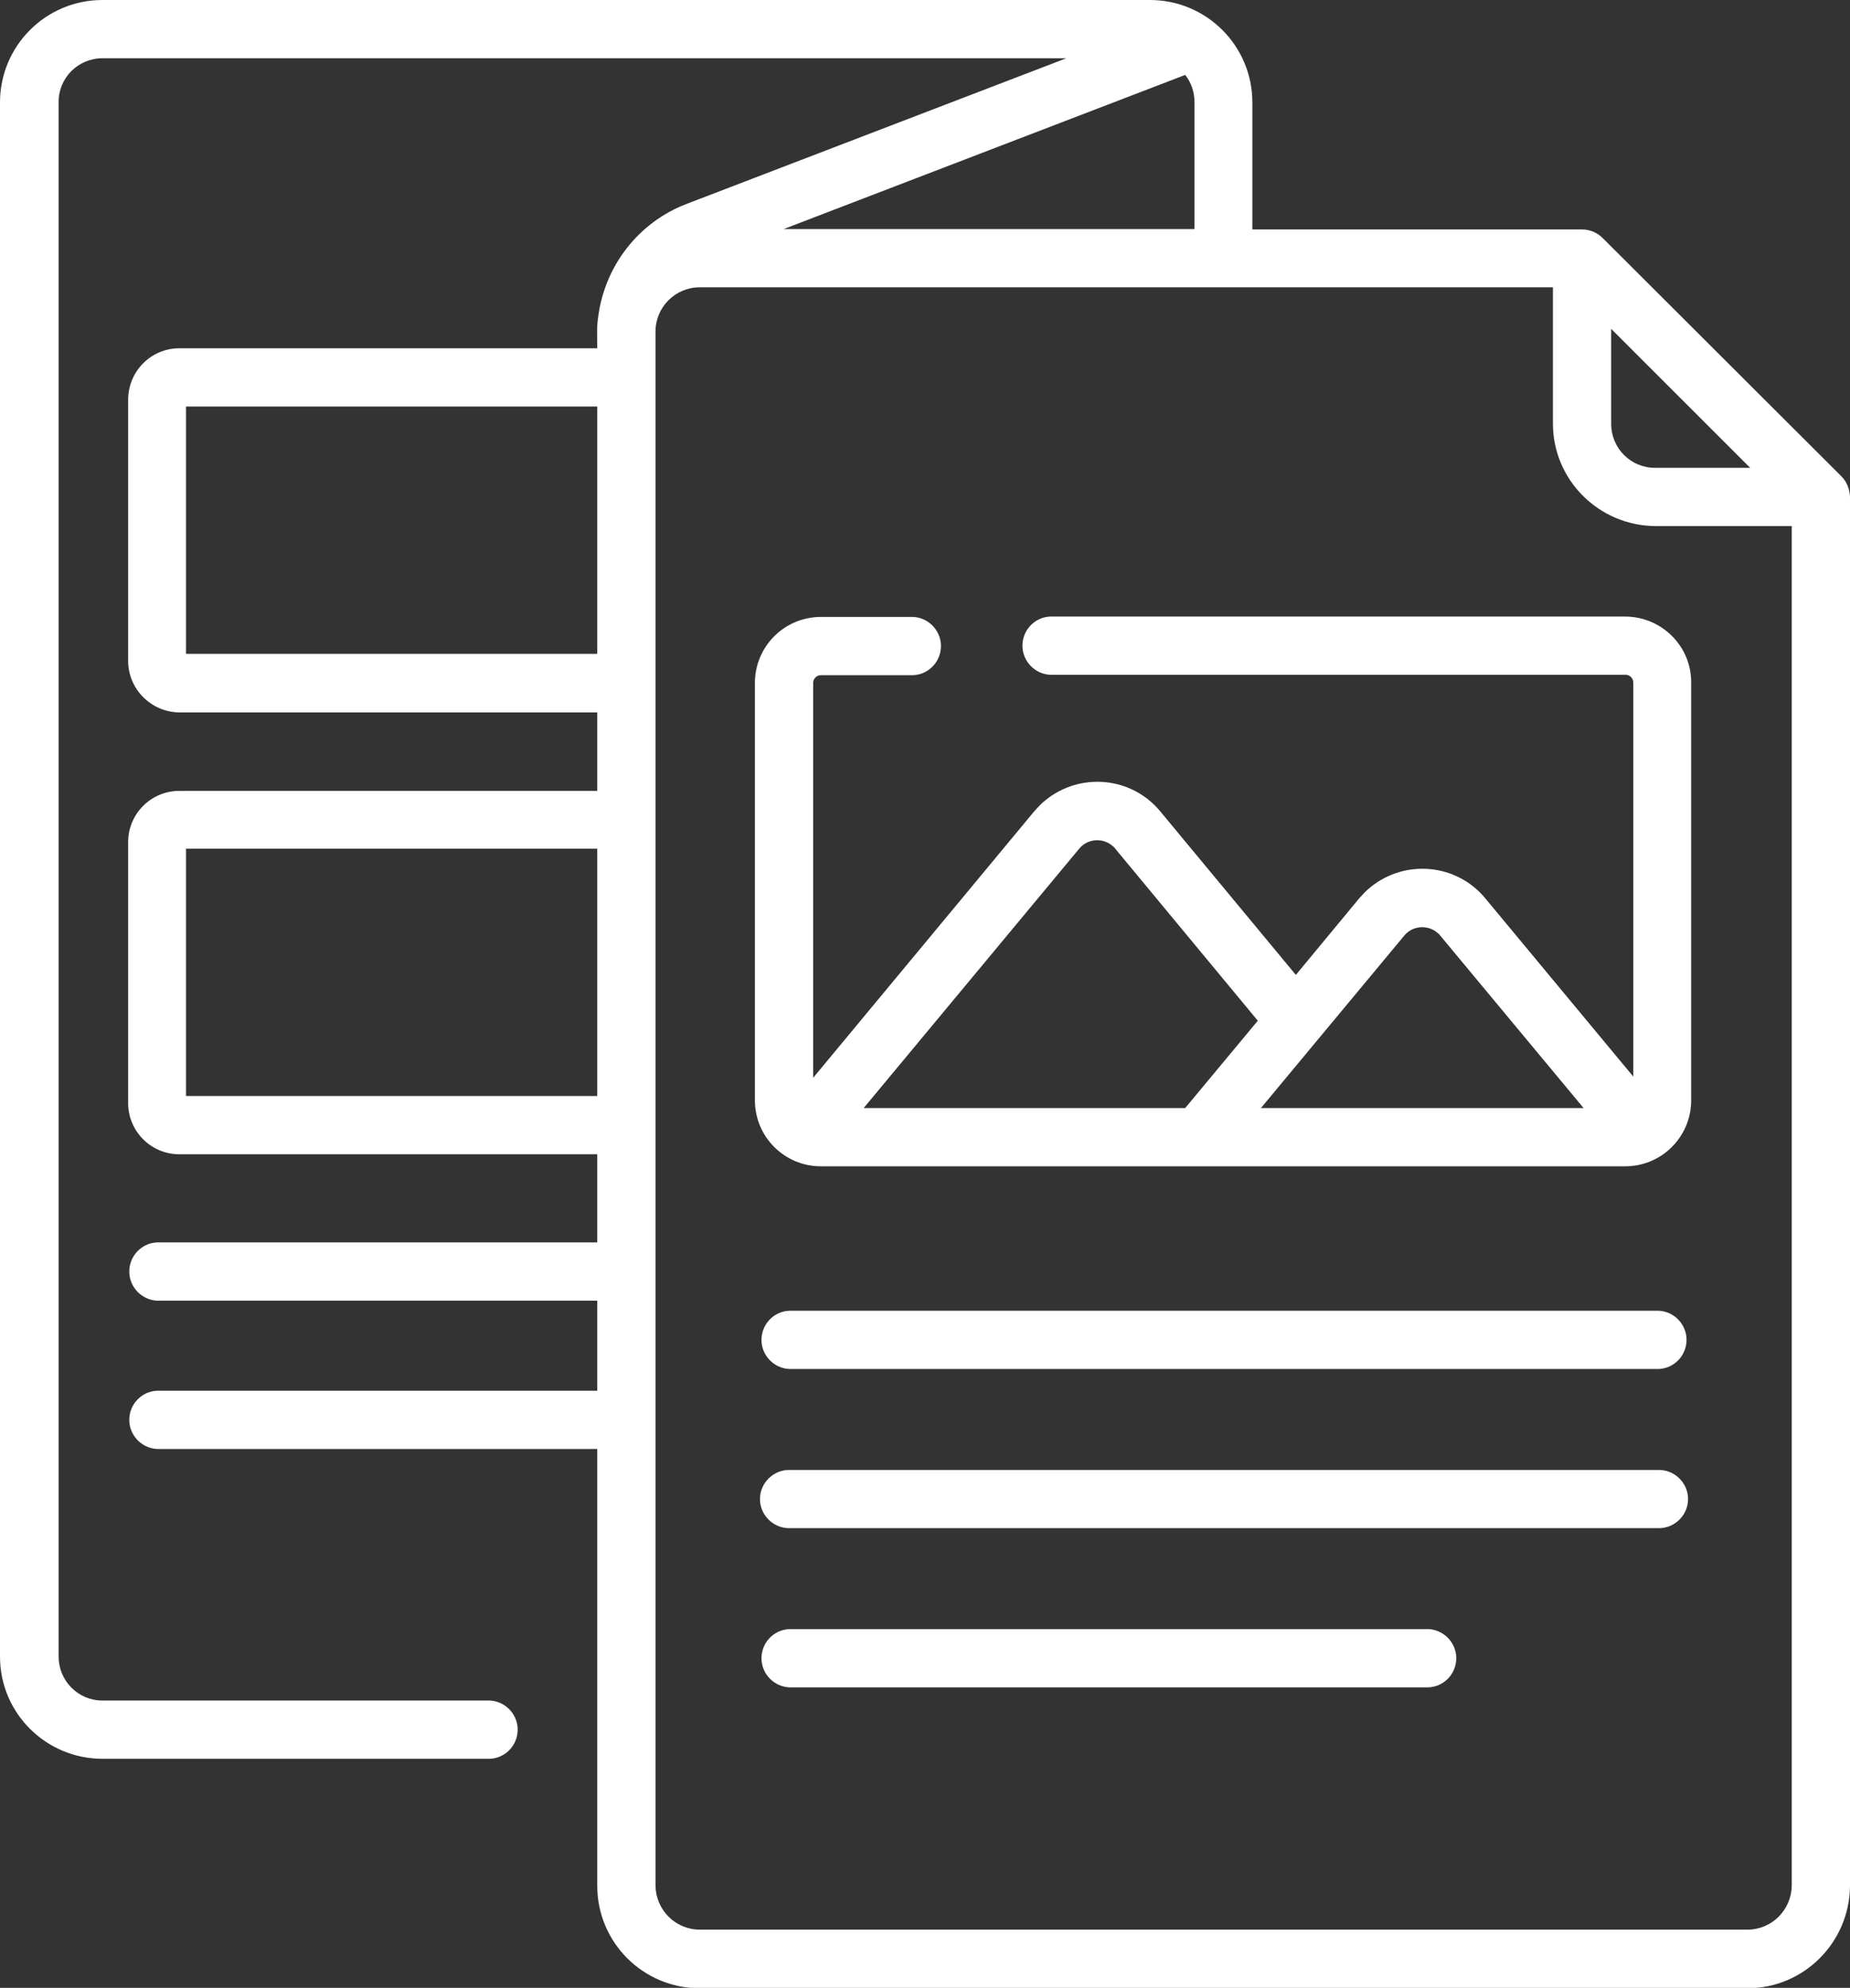
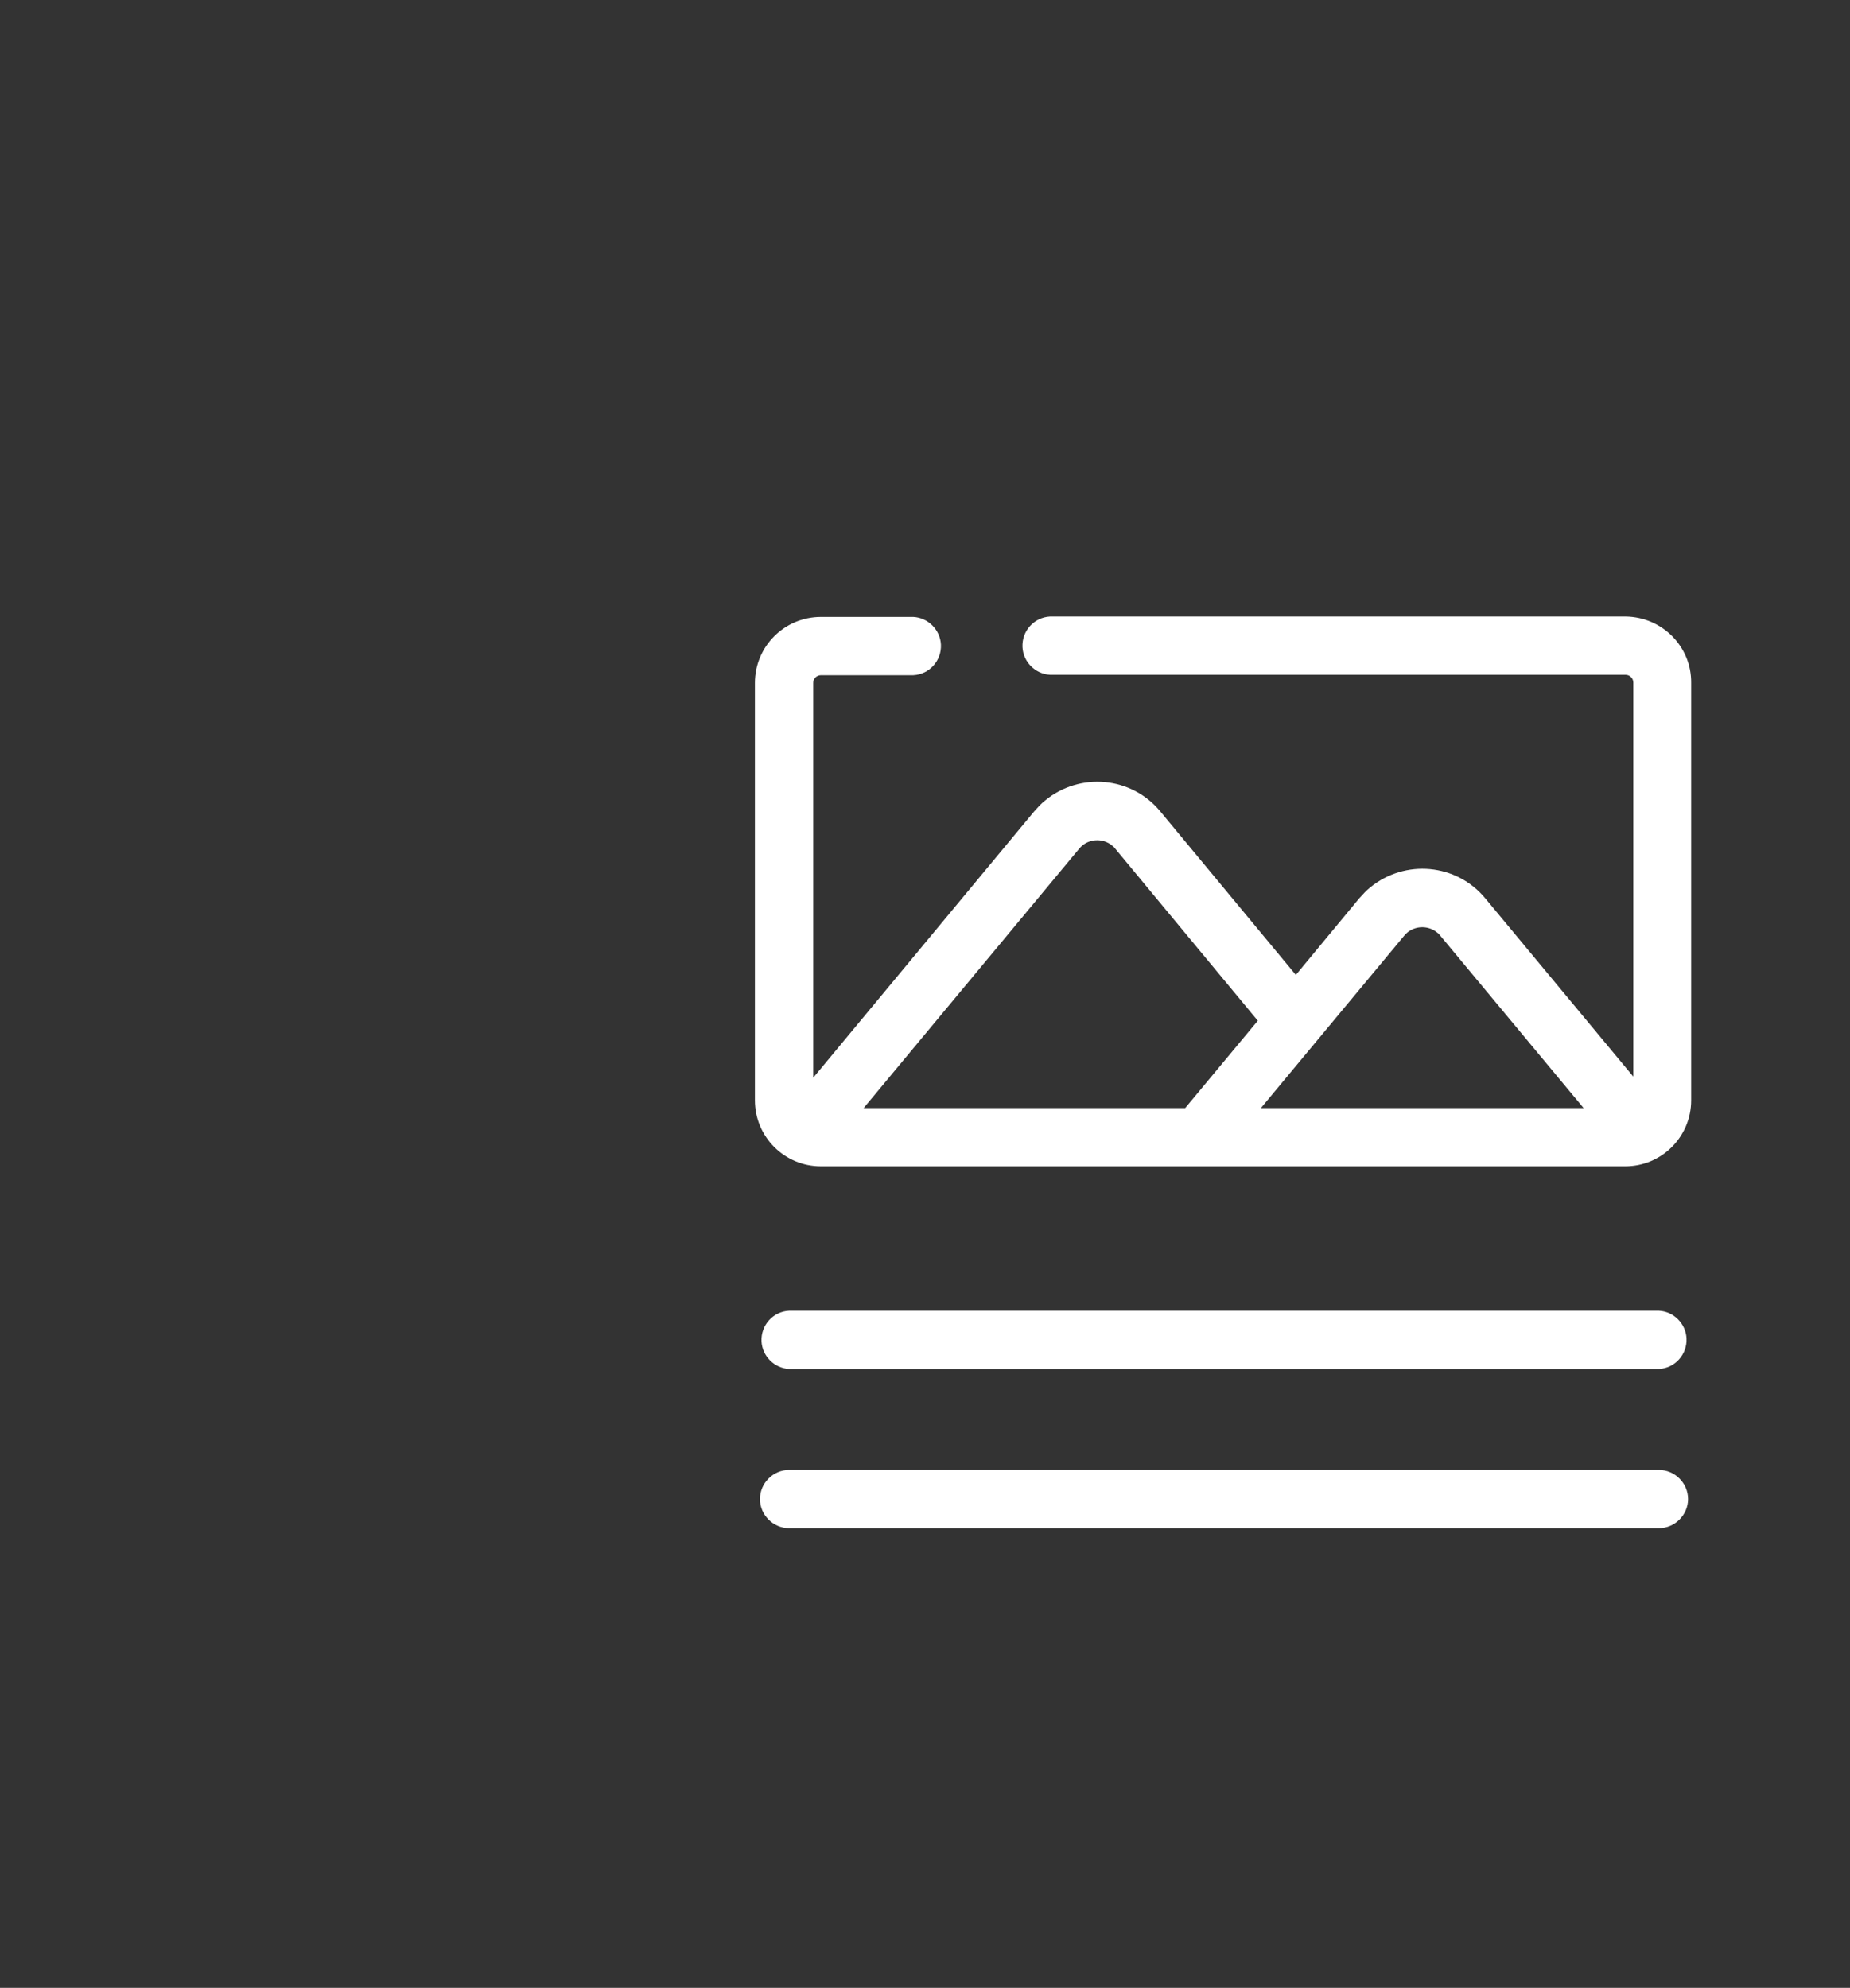
<svg xmlns="http://www.w3.org/2000/svg" version="1.1" id="f0bd3387-e417-4074-8347-ec8ad632e2b1" x="0px" y="0px" viewBox="0 0 476.4 512" style="enable-background:new 0 0 476.4 512;" xml:space="preserve">
  <rect x="0" y="0" width="476.4" height="512" fill="#333333" stroke="none" />
  <style type="text/css">
	.st0{fill:#FFFFFF;}
</style>
  <path class="st0" d="M427.2,337.6h-224c-4.1,0.2-7.3,3.7-7.1,7.9c0.2,3.8,3.3,6.9,7.1,7.1h224c4.1-0.2,7.3-3.7,7.1-7.9  C434.1,340.9,431,337.8,427.2,337.6z" />
  <path class="st0" d="M427.2,378.6h-224c-4.1,0-7.5,3.4-7.5,7.5s3.4,7.5,7.5,7.5h224c4.1,0,7.5-3.4,7.5-7.5S431.3,378.6,427.2,378.6z  " />
-   <path class="st0" d="M367.9,419.6H203.2c-4.1,0.2-7.3,3.7-7.1,7.9c0.2,3.8,3.3,6.9,7.1,7.1h164.7c4.1-0.2,7.3-3.7,7.1-7.9  C374.8,422.9,371.7,419.8,367.9,419.6z" />
-   <path class="st0" d="M474.2,122.7l-61.5-61.4c-1.4-1.4-3.3-2.2-5.3-2.2h-84.9V26.4c0-14.6-11.8-26.4-26.4-26.4H26.4  C11.8,0,0,11.8,0,26.4v400.3C0,441.2,11.8,453,26.4,453h99.8c4.1-0.2,7.3-3.7,7.1-7.9c-0.2-3.8-3.3-6.9-7.1-7.1H26.4  c-6.3,0-11.3-5.1-11.3-11.3V26.4C15,20.1,20.1,15,26.4,15h248.2l-98,37.6c-12.1,4.7-20.7,15.7-22.5,28.6c-0.5,3.1-0.3,5-0.3,8.5  H46.2c-7.3,0-13.2,5.9-13.2,13.3v67.2c0,7.3,5.9,13.2,13.2,13.3h107.6v20.2H46.2c-7.3,0-13.2,5.9-13.2,13.2v67.2  c0,7.3,5.9,13.2,13.2,13.2h107.6V320H40.4c-4.1,0.2-7.3,3.7-7.1,7.9c0.2,3.8,3.3,6.9,7.1,7.1h113.4v23.2H40.4  c-4.1,0.2-7.3,3.7-7.1,7.9c0.2,3.8,3.3,6.9,7.1,7.1h113.4v112.5c0,14.6,11.8,26.4,26.4,26.4H450c14.5,0,26.3-11.8,26.4-26.4V128  C476.3,126,475.6,124.1,474.2,122.7L474.2,122.7z M414.9,84.7l35.8,35.8h-24.5c-6.3,0-11.3-5.1-11.3-11.3L414.9,84.7z M201.8,59  l103.4-39.7c1.6,2,2.4,4.5,2.4,7V59H201.8z M47.9,168.4v-63.7h105.9v63.7H47.9z M47.9,282.3v-63.7h105.9v63.7H47.9z M450,497H180.2  c-6.3,0-11.3-5.1-11.4-11.3V85.4c0-6.3,5.1-11.4,11.4-11.4h219.7v35.1c0,14.5,11.8,26.3,26.4,26.4h35.1v350.2  C461.3,491.9,456.3,497,450,497z" />
  <path class="st0" d="M418.6,158.8H270.4c-4.1,0.2-7.3,3.7-7.1,7.9c0.2,3.8,3.3,6.9,7.1,7.1h148.2c1.1,0,2,0.9,2,2v101.5l-38.1-45.9  c-7.4-9-20.7-10.2-29.7-2.8c-1,0.8-1.9,1.8-2.8,2.8l-16.3,19.7L298.8,209c-7.4-9-20.7-10.2-29.7-2.8c-1,0.8-1.9,1.8-2.8,2.8  l-56.9,68.6V175.9c0-1.1,0.9-2,2-2h23.8c4.1-0.2,7.3-3.7,7.1-7.9c-0.2-3.8-3.3-6.9-7.1-7.1h-23.8c-9.4,0-17,7.6-17,17v107.5  c0,9.4,7.6,17,17,17h207.1c9.4,0,17-7.6,17-17V175.9C435.6,166.5,428,158.9,418.6,158.8L418.6,158.8z M361.6,241  c2.1-2.6,6-2.9,8.5-0.8c0.3,0.2,0.6,0.5,0.8,0.8l36.9,44.4h-83.1L361.6,241z M277.9,218.6c2.1-2.6,6-2.9,8.5-0.8  c0.3,0.2,0.6,0.5,0.8,0.8l36.7,44.3l-18.7,22.5h-82.8L277.9,218.6z" />
</svg>